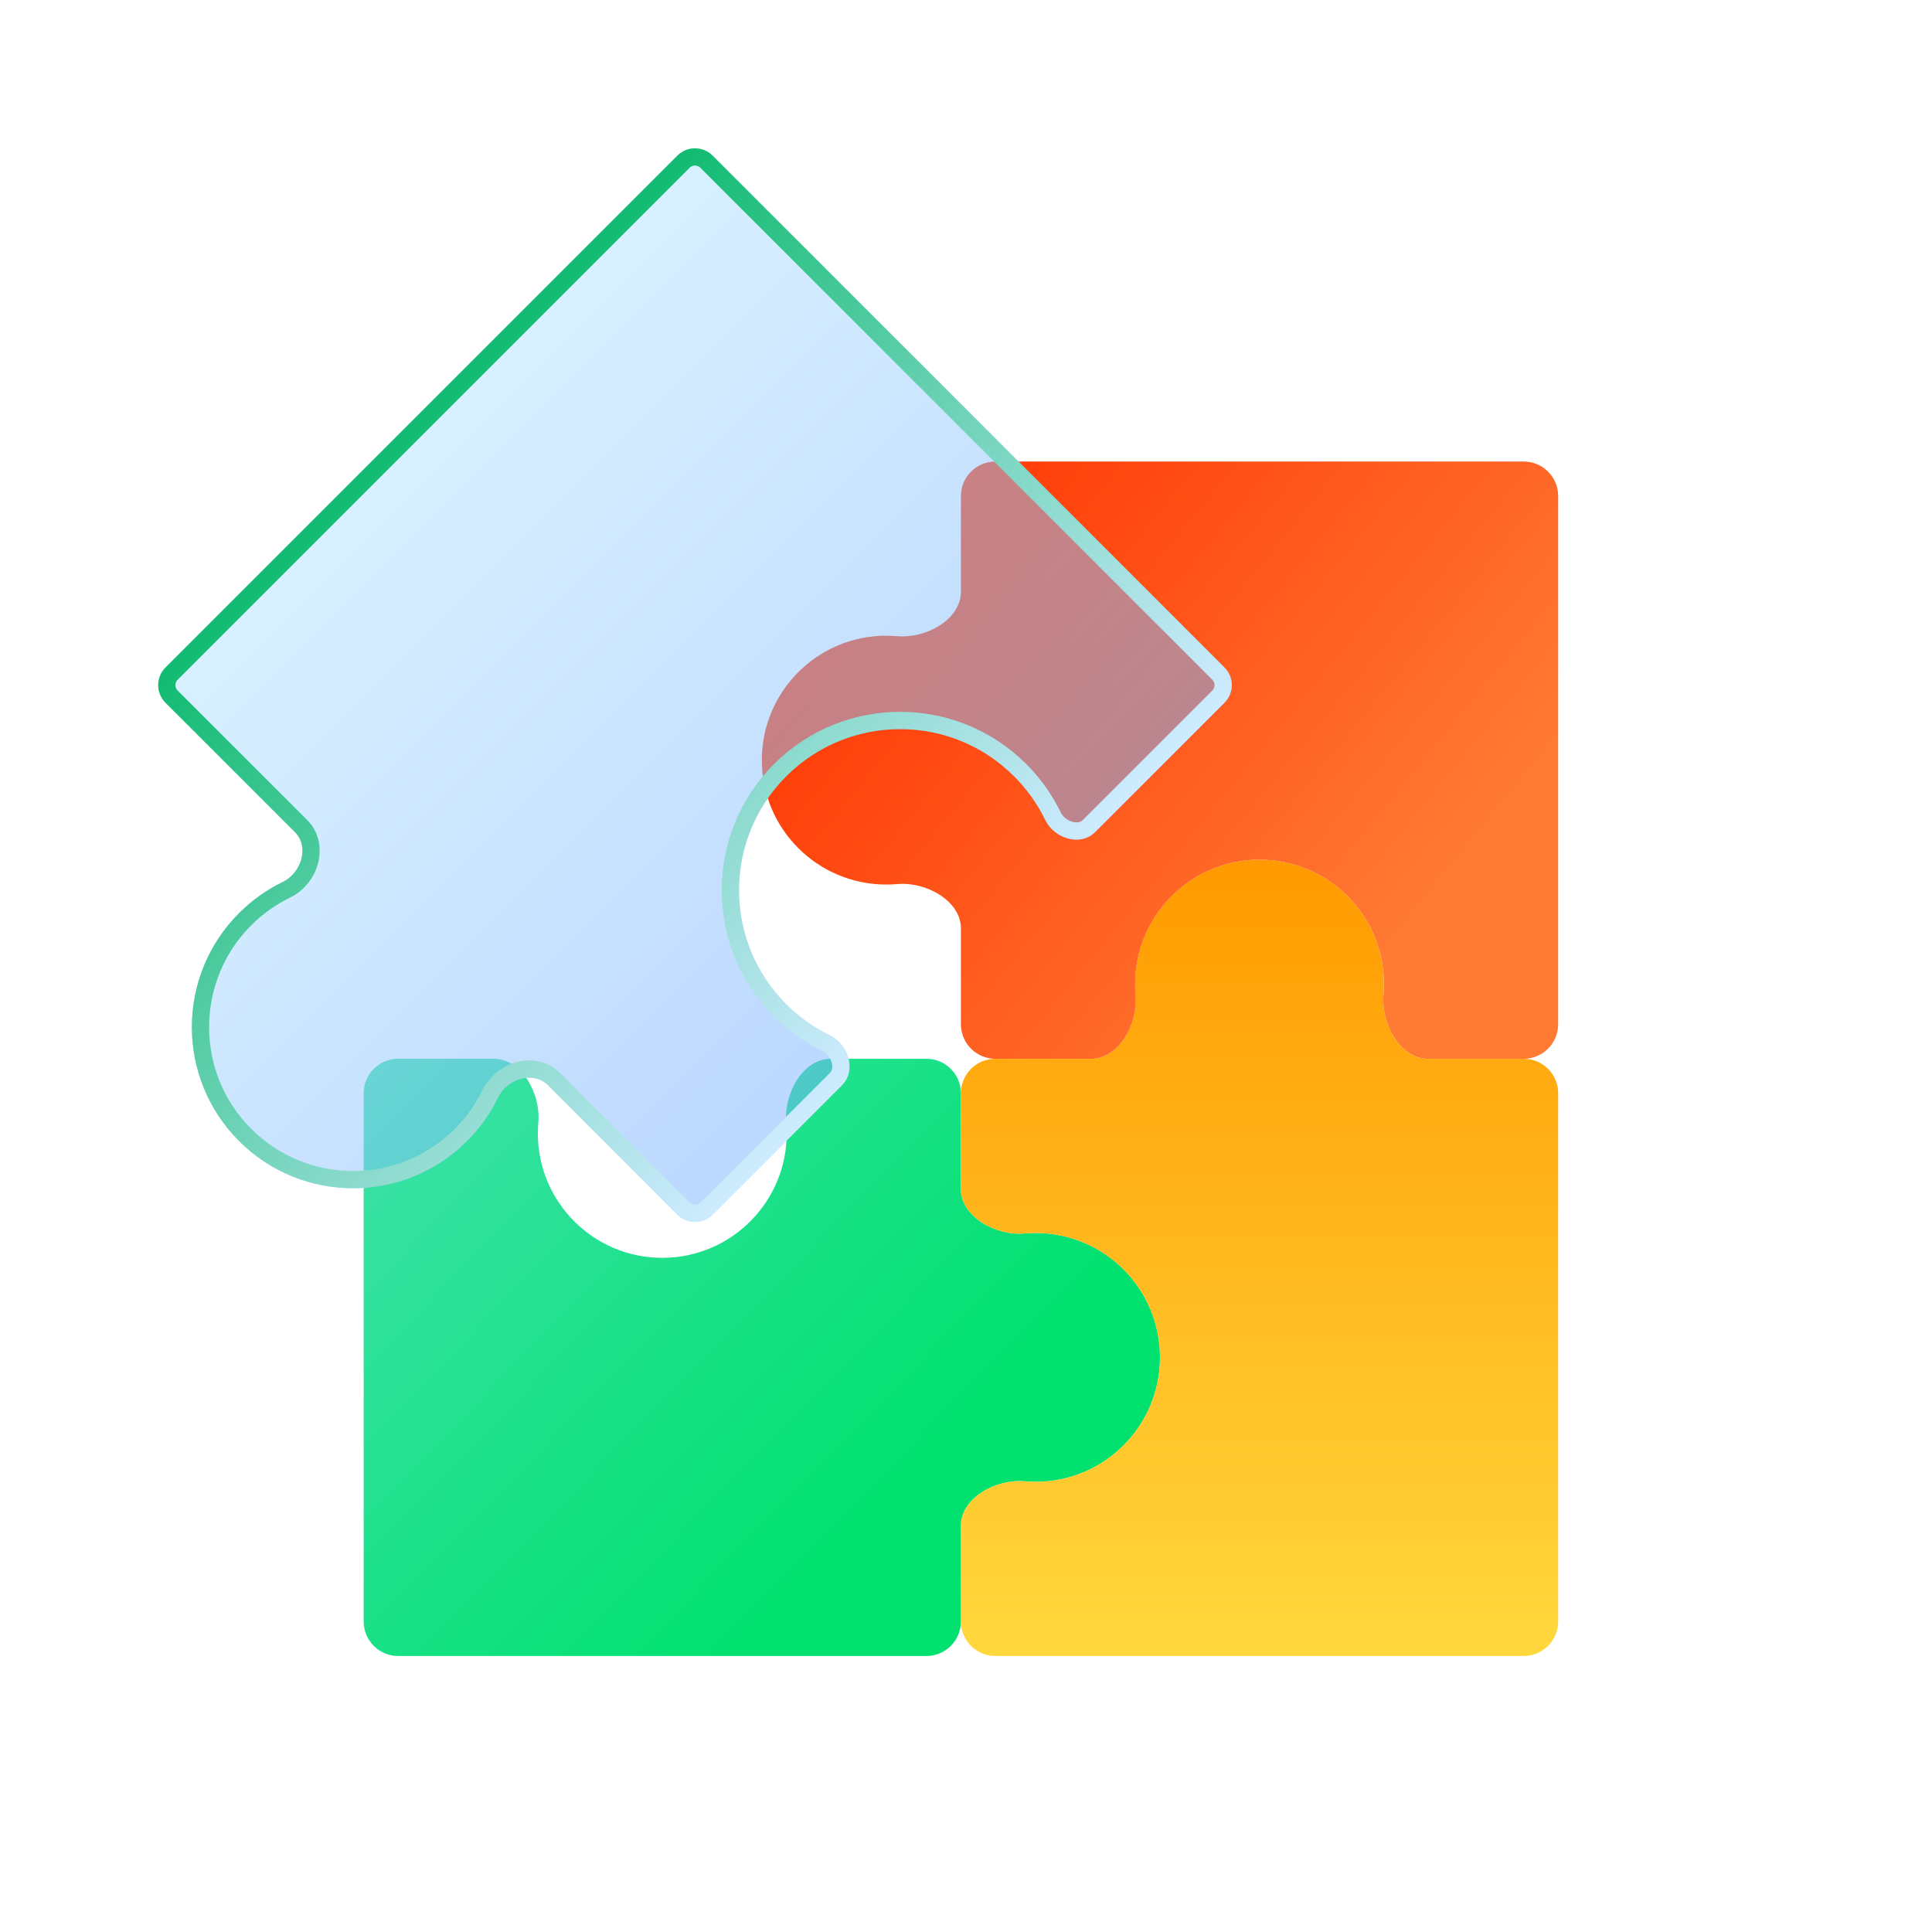
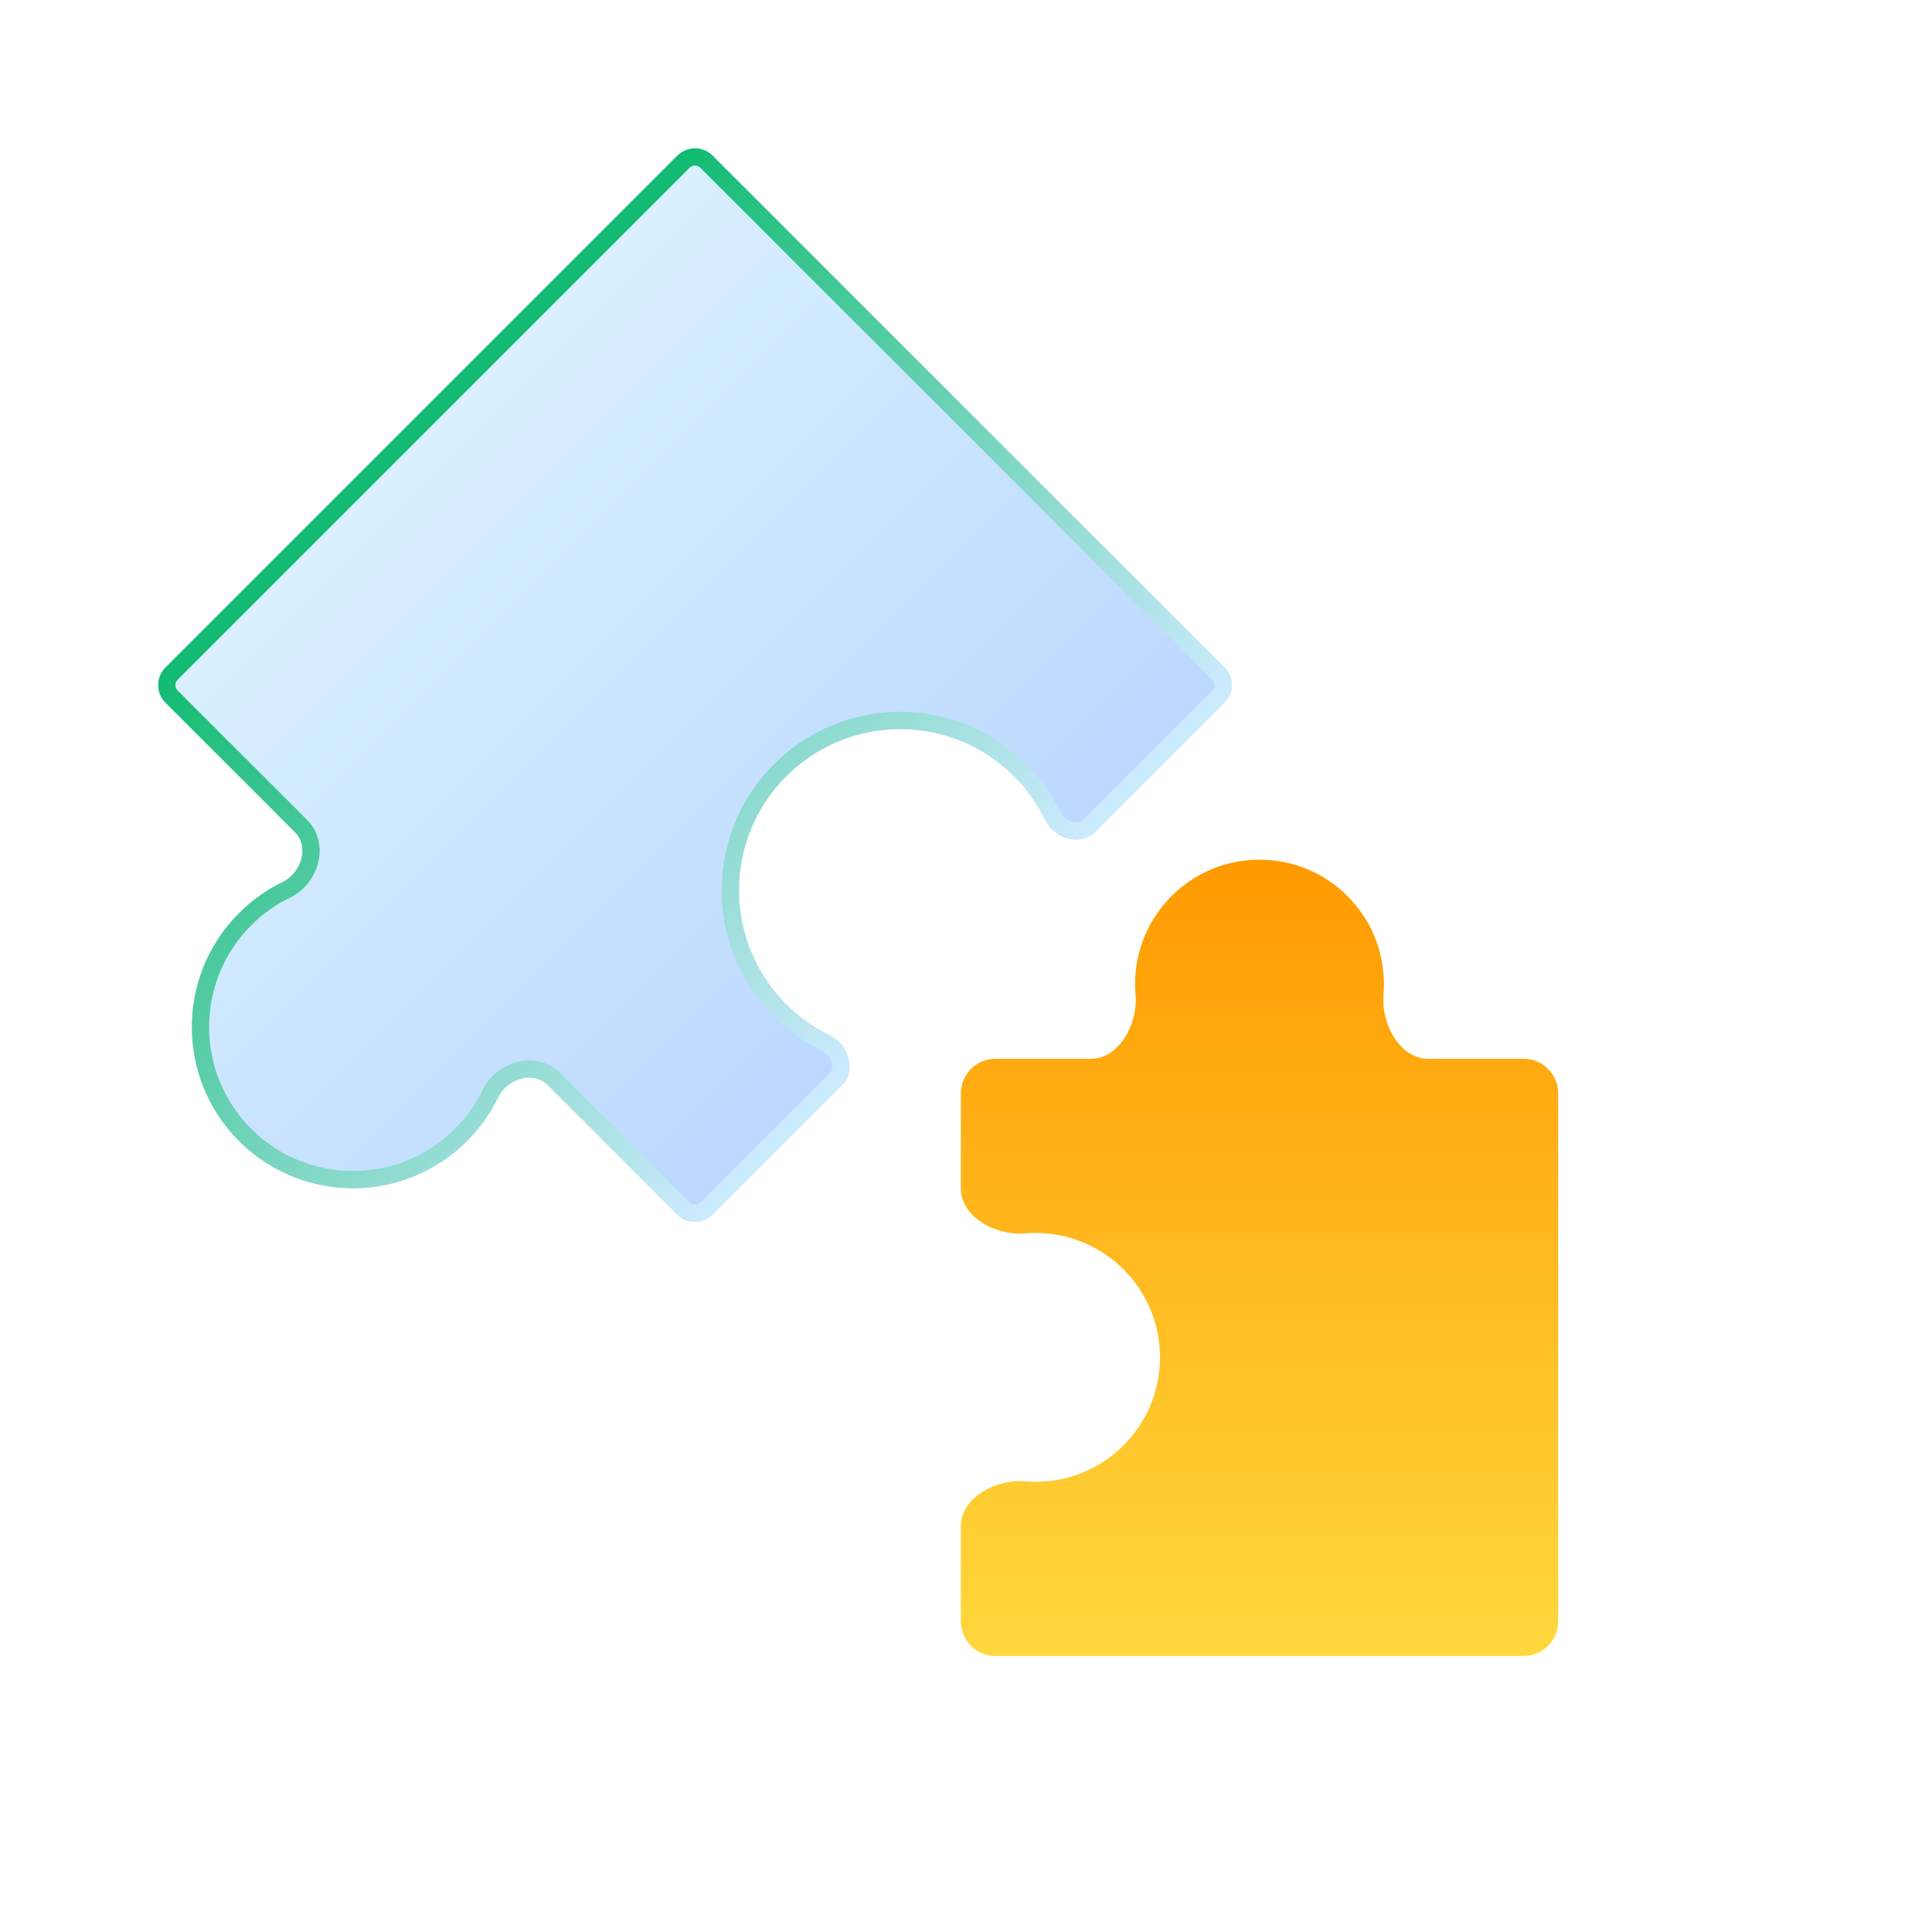
<svg xmlns="http://www.w3.org/2000/svg" width="56" height="56" viewBox="0 0 56 56" fill="none">
  <g clip-path="url(#clip0_3791_732)">
-     <path fill-rule="evenodd" clip-rule="evenodd" d="M22.803 32.853C22.803 34.844 21.188 36.459 19.196 36.459C17.205 36.459 15.59 34.844 15.59 32.853C15.59 32.745 15.595 32.639 15.604 32.534C15.676 31.712 15.133 30.689 14.309 30.689H11.541C10.989 30.689 10.541 31.136 10.541 31.689V47C10.541 47.552 10.989 48 11.541 48H26.852C27.405 48 27.852 47.552 27.852 47V44.232C27.852 43.407 28.877 42.865 29.698 42.937C29.803 42.946 29.909 42.951 30.017 42.951C32.009 42.951 33.623 41.336 33.623 39.344C33.623 37.352 32.009 35.738 30.017 35.738C29.909 35.738 29.803 35.742 29.698 35.752C28.877 35.824 27.852 35.281 27.852 34.457V31.689C27.852 31.136 27.405 30.689 26.852 30.689H24.084C23.259 30.689 22.717 31.712 22.789 32.534C22.798 32.639 22.803 32.745 22.803 32.853Z" fill="url(#paint0_linear_3791_732)" />
    <path fill-rule="evenodd" clip-rule="evenodd" d="M30.017 35.738C32.008 35.738 33.623 37.352 33.623 39.344C33.623 41.336 32.008 42.951 30.017 42.951C29.909 42.951 29.803 42.946 29.698 42.937C28.876 42.865 27.852 43.407 27.852 44.232L27.852 47C27.852 47.552 28.3 48 28.852 48L44.164 48C44.716 48 45.164 47.552 45.164 47L45.164 31.689C45.164 31.136 44.716 30.689 44.164 30.689L41.395 30.689C40.571 30.689 40.029 29.665 40.101 28.843C40.11 28.738 40.114 28.632 40.114 28.524C40.114 26.532 38.5 24.918 36.508 24.918C34.516 24.918 32.901 26.532 32.901 28.524C32.901 28.632 32.906 28.738 32.915 28.843C32.987 29.665 32.445 30.689 31.621 30.689L28.852 30.689C28.3 30.689 27.852 31.136 27.852 31.689L27.852 34.457C27.852 35.281 28.876 35.824 29.698 35.752C29.803 35.742 29.909 35.738 30.017 35.738Z" fill="url(#paint1_linear_3791_732)" />
-     <path fill-rule="evenodd" clip-rule="evenodd" d="M32.902 28.525C32.902 26.533 34.517 24.918 36.509 24.918C38.501 24.918 40.115 26.533 40.115 28.525C40.115 28.632 40.111 28.738 40.101 28.843C40.029 29.665 40.572 30.689 41.396 30.689L44.164 30.689C44.716 30.689 45.164 30.241 45.164 29.689L45.164 14.377C45.164 13.825 44.716 13.377 44.164 13.377L28.853 13.377C28.3 13.377 27.853 13.825 27.853 14.377L27.853 17.145C27.853 17.97 26.829 18.512 26.007 18.44C25.902 18.431 25.796 18.426 25.688 18.426C23.697 18.426 22.082 20.041 22.082 22.033C22.082 24.025 23.697 25.639 25.688 25.639C25.796 25.639 25.902 25.635 26.007 25.625C26.829 25.553 27.853 26.096 27.853 26.92L27.853 29.689C27.853 30.241 28.3 30.689 28.853 30.689L31.621 30.689C32.446 30.689 32.988 29.665 32.916 28.843C32.907 28.738 32.902 28.632 32.902 28.525Z" fill="url(#paint2_linear_3791_732)" />
    <g filter="url(#filter0_b_3791_732)">
      <path fill-rule="evenodd" clip-rule="evenodd" d="M22.788 29.109C20.963 27.284 20.963 24.326 22.788 22.501C24.612 20.677 27.571 20.677 29.395 22.501C29.775 22.881 30.076 23.311 30.298 23.768C30.557 24.304 31.318 24.544 31.738 24.123L35.493 20.368C35.775 20.087 35.775 19.63 35.493 19.348L20.655 4.51C20.373 4.229 19.916 4.229 19.635 4.51L4.797 19.348C4.515 19.63 4.515 20.087 4.797 20.368L8.551 24.123C8.972 24.544 8.732 25.304 8.197 25.563C7.739 25.785 7.31 26.086 6.93 26.466C5.105 28.291 5.105 31.249 6.929 33.074C8.754 34.898 11.713 34.898 13.537 33.074C13.917 32.694 14.218 32.264 14.44 31.806C14.699 31.271 15.459 31.031 15.88 31.452L19.635 35.207C19.916 35.488 20.373 35.488 20.655 35.207L24.41 31.452C24.83 31.031 24.59 30.271 24.055 30.012C23.597 29.79 23.168 29.489 22.788 29.109Z" fill="url(#paint3_linear_3791_732)" fill-opacity="0.5" />
      <path d="M22.611 22.325C20.689 24.247 20.689 27.363 22.611 29.286C23.011 29.686 23.463 30.003 23.946 30.237C24.142 30.332 24.292 30.525 24.349 30.736C24.406 30.946 24.366 31.142 24.233 31.275L20.478 35.03C20.294 35.214 19.995 35.214 19.811 35.03L16.057 31.275C15.769 30.988 15.375 30.937 15.034 31.029C14.696 31.121 14.379 31.359 14.215 31.698C14.005 32.131 13.72 32.537 13.36 32.897C11.633 34.624 8.833 34.624 7.106 32.897C5.379 31.17 5.379 28.37 7.106 26.643C7.466 26.283 7.872 25.998 8.306 25.788C8.644 25.624 8.882 25.307 8.974 24.969C9.066 24.628 9.015 24.234 8.728 23.946L4.973 20.192C4.789 20.008 4.789 19.709 4.973 19.525L19.811 4.687C19.995 4.503 20.294 4.503 20.478 4.687L35.316 19.525C35.5 19.709 35.5 20.008 35.316 20.192L31.561 23.946C31.428 24.079 31.232 24.119 31.023 24.063C30.811 24.006 30.618 23.856 30.523 23.66C30.289 23.177 29.972 22.725 29.572 22.325C27.65 20.402 24.533 20.402 22.611 22.325Z" stroke="url(#paint4_linear_3791_732)" stroke-width="0.5" />
    </g>
  </g>
  <defs>
    <filter id="filter0_b_3791_732" x="0.585" y="0.299" width="39.119" height="39.119" filterUnits="userSpaceOnUse" color-interpolation-filters="sRGB">
      <feFlood flood-opacity="0" result="BackgroundImageFix" />
      <feGaussianBlur in="BackgroundImageFix" stdDeviation="2" />
      <feComposite in2="SourceAlpha" operator="in" result="effect1_backgroundBlur_3791_732" />
      <feBlend mode="normal" in="SourceGraphic" in2="effect1_backgroundBlur_3791_732" result="shape" />
    </filter>
    <linearGradient id="paint0_linear_3791_732" x1="7.802" y1="18.914" x2="29.217" y2="39.757" gradientUnits="userSpaceOnUse">
      <stop stop-color="#61E1CB" />
      <stop offset="1" stop-color="#00E16F" />
    </linearGradient>
    <linearGradient id="paint1_linear_3791_732" x1="36.508" y1="48.001" x2="36.508" y2="24.916" gradientUnits="userSpaceOnUse">
      <stop stop-color="#FFD83D" />
      <stop offset="1" stop-color="#FF9A00" />
    </linearGradient>
    <linearGradient id="paint2_linear_3791_732" x1="41.543" y1="25.952" x2="24.977" y2="12.431" gradientUnits="userSpaceOnUse">
      <stop stop-color="#FF7A33" />
      <stop offset="1" stop-color="#FF3000" />
    </linearGradient>
    <linearGradient id="paint3_linear_3791_732" x1="25.431" y1="30.431" x2="9.573" y2="14.572" gradientUnits="userSpaceOnUse">
      <stop stop-color="#79B1FF" />
      <stop offset="1" stop-color="#B3E4FF" />
    </linearGradient>
    <linearGradient id="paint4_linear_3791_732" x1="9.573" y1="14.572" x2="25.431" y2="30.431" gradientUnits="userSpaceOnUse">
      <stop stop-color="#11BB71" />
      <stop offset="1" stop-color="#CEEBFF" />
    </linearGradient>
    <clipPath id="clip0_3791_732">
      <rect width="56" height="56" fill="white" />
    </clipPath>
  </defs>
</svg>